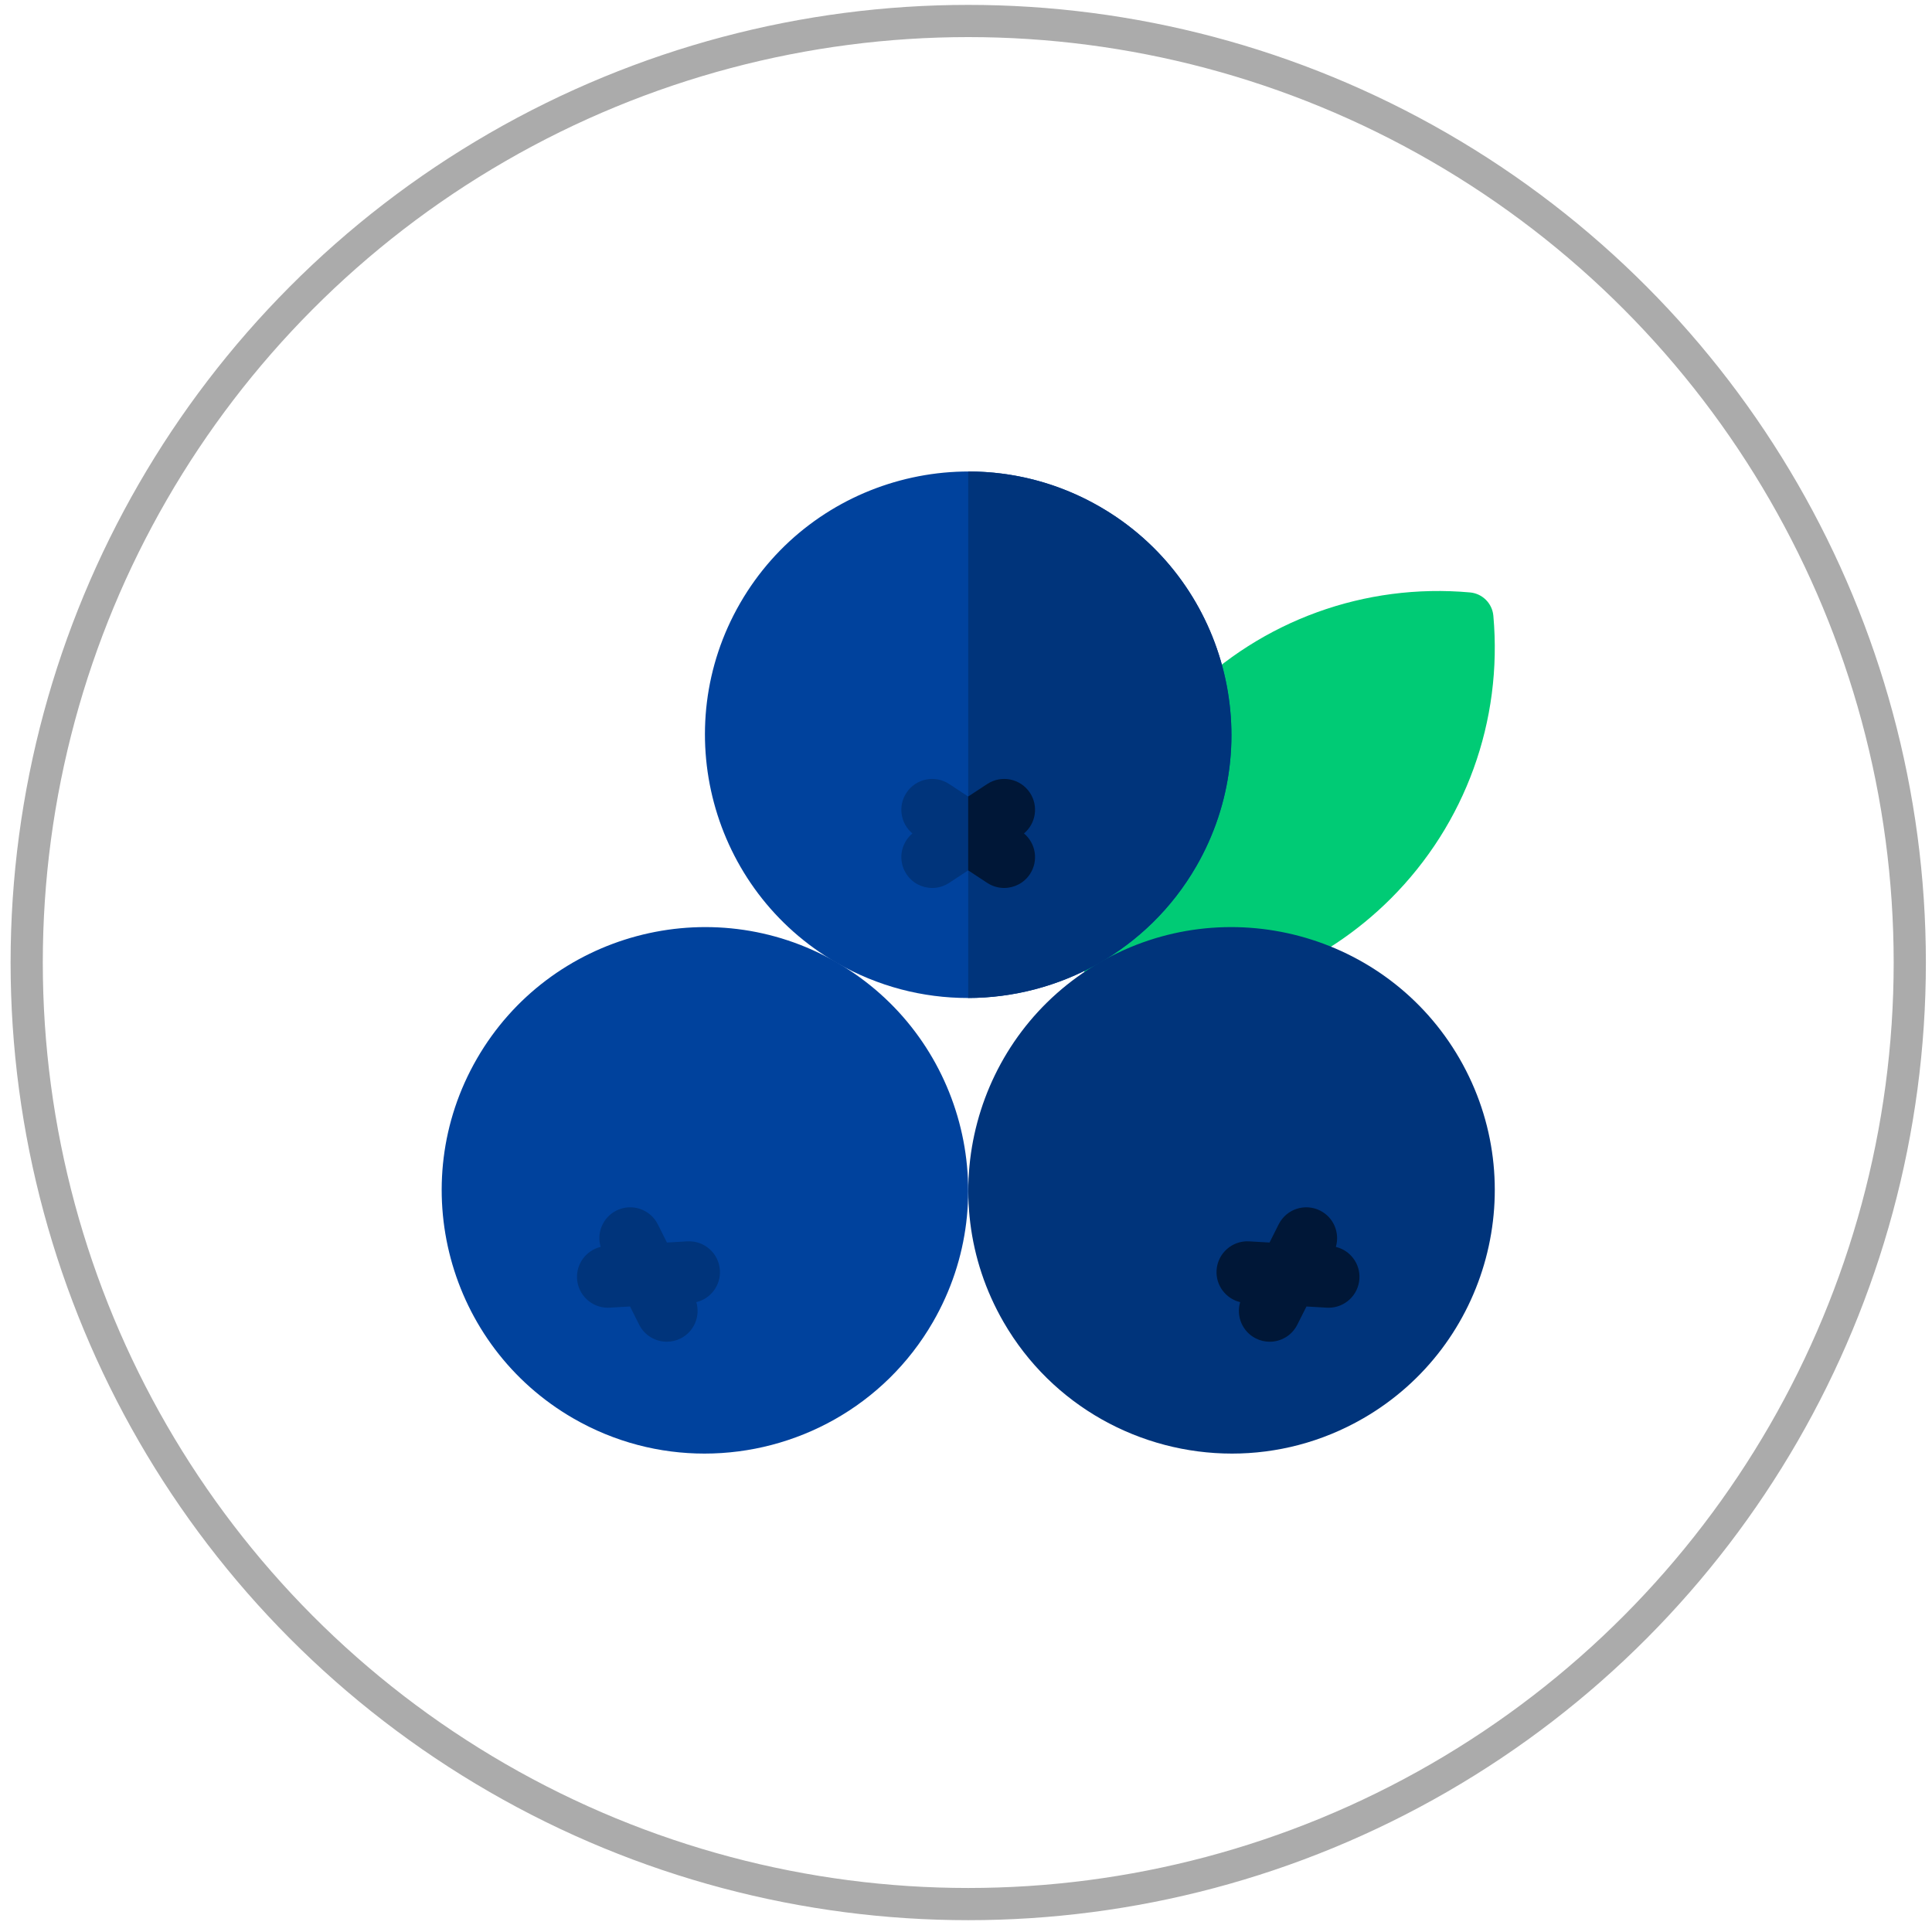
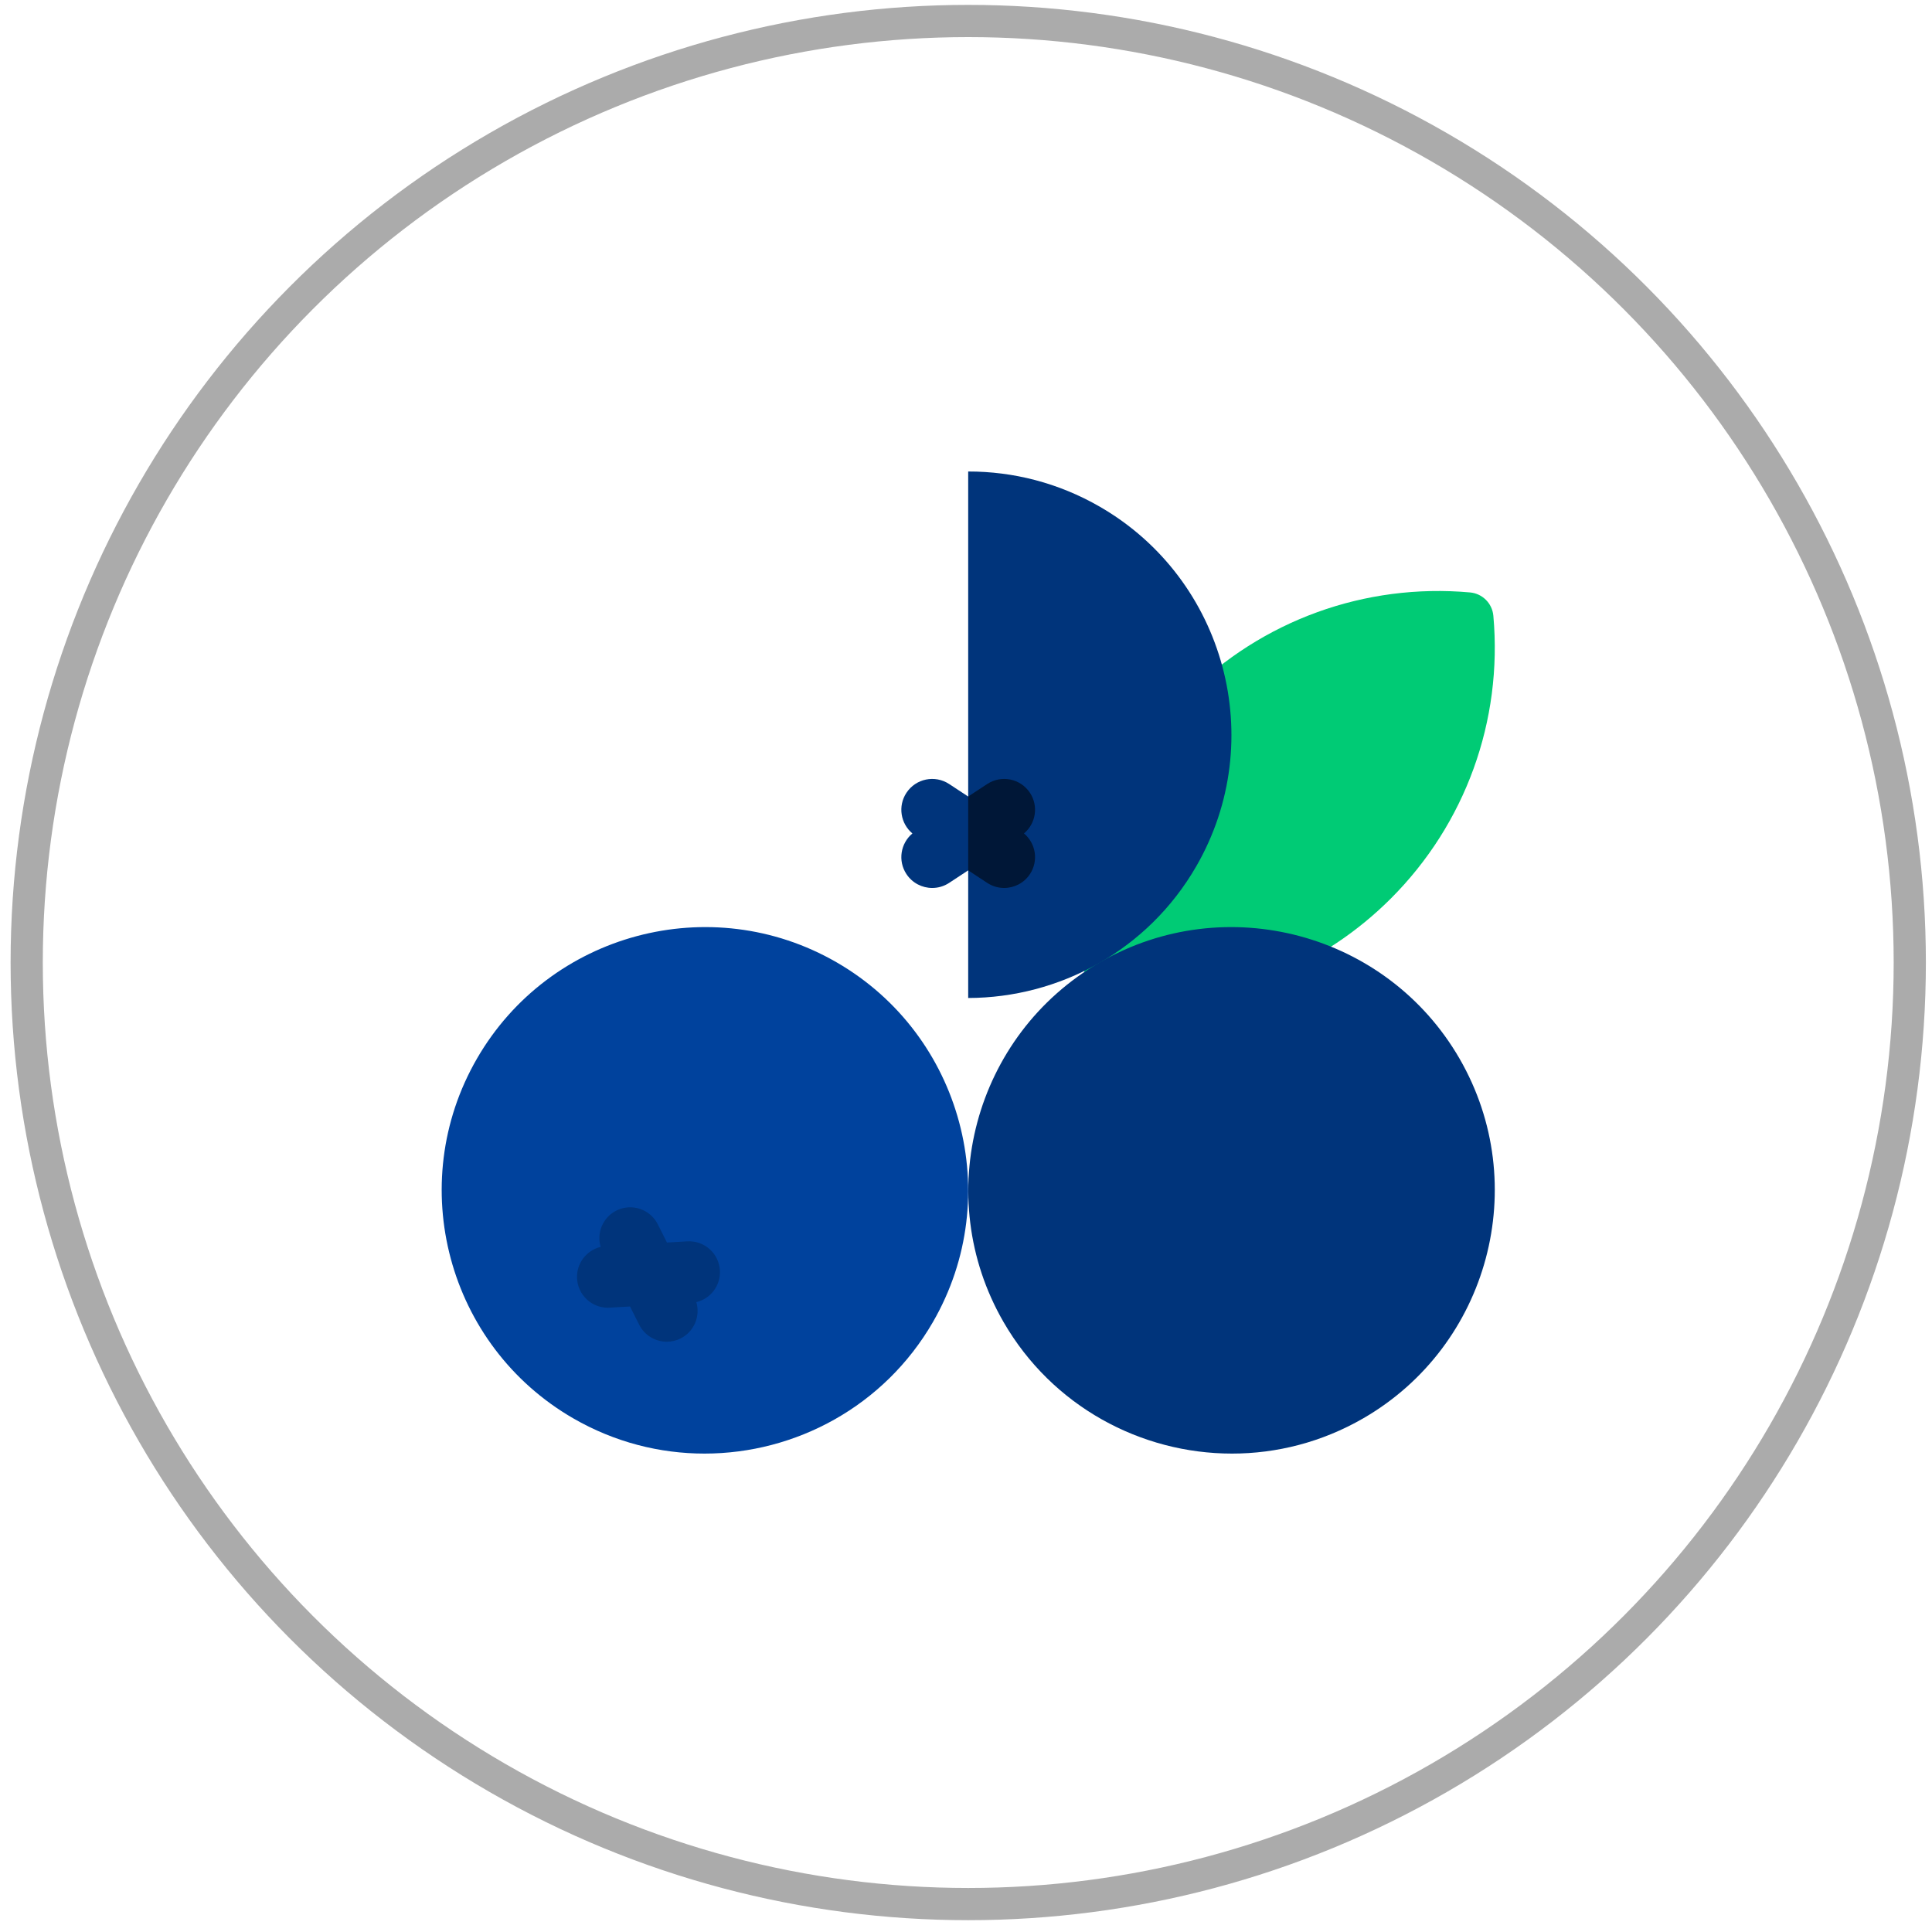
<svg xmlns="http://www.w3.org/2000/svg" width="120" height="120" viewBox="0 0 120 120" fill="none">
  <circle cx="60.139" cy="59.785" r="58.481" stroke="#ABABAB" stroke-width="2" />
  <path d="M70.815 62.262C70.155 62.262 69.492 62.233 68.828 62.173C68.059 62.104 67.449 61.495 67.38 60.725C66.795 54.195 69.115 47.794 73.746 43.163C78.376 38.533 84.777 36.212 91.307 36.797C92.077 36.866 92.686 37.476 92.755 38.246C93.34 44.776 91.02 51.177 86.39 55.807C82.23 59.967 76.642 62.262 70.815 62.262V62.262Z" fill="#00CB75" />
-   <path d="M60.109 61.987C57.336 61.987 54.528 61.282 51.959 59.799C44.15 55.29 41.464 45.269 45.973 37.459C50.482 29.649 60.504 26.964 68.313 31.473C76.123 35.982 78.808 46.004 74.299 53.813C71.274 59.053 65.765 61.987 60.109 61.987V61.987Z" fill="#00429D" />
  <path d="M68.313 31.473C65.736 29.985 62.918 29.281 60.136 29.286V61.987C65.782 61.977 71.278 59.045 74.299 53.813C78.808 46.004 76.123 35.982 68.313 31.473V31.473Z" fill="#00347B" />
  <path d="M63.601 51.767C64.339 51.151 64.514 50.067 63.974 49.245C63.392 48.36 62.204 48.114 61.32 48.696L60.136 49.474L58.953 48.696C58.068 48.114 56.88 48.36 56.299 49.245C55.758 50.067 55.934 51.151 56.671 51.767C55.934 52.383 55.758 53.466 56.299 54.289C56.667 54.849 57.278 55.153 57.902 55.153C58.263 55.153 58.629 55.051 58.953 54.838L60.136 54.06L61.32 54.838C61.644 55.051 62.009 55.153 62.37 55.153C62.994 55.153 63.606 54.849 63.974 54.289C64.514 53.466 64.339 52.382 63.601 51.767Z" fill="#00347B" />
  <path d="M43.757 90.285C40.984 90.285 38.177 89.581 35.608 88.097C27.798 83.588 25.113 73.567 29.622 65.757C34.13 57.947 44.152 55.262 51.962 59.771C59.771 64.28 62.456 74.302 57.948 82.111C54.922 87.352 49.413 90.285 43.757 90.285V90.285Z" fill="#00429D" />
  <path d="M44.715 78.906C44.654 77.849 43.749 77.044 42.691 77.103L41.425 77.176L40.856 76.043C40.38 75.098 39.228 74.716 38.282 75.192C37.441 75.615 37.048 76.574 37.307 77.446C36.422 77.659 35.788 78.478 35.842 79.419C35.901 80.438 36.746 81.225 37.754 81.225C37.791 81.225 37.828 81.224 37.866 81.221L39.132 81.148L39.701 82.281C40.038 82.951 40.714 83.337 41.415 83.337C41.705 83.337 41.998 83.272 42.274 83.133C43.116 82.709 43.509 81.751 43.25 80.878C44.135 80.666 44.769 79.846 44.715 78.906V78.906Z" fill="#00347B" />
  <path d="M76.521 90.285C70.864 90.285 65.356 87.352 62.33 82.111C57.822 74.302 60.507 64.28 68.317 59.771C76.126 55.262 86.148 57.948 90.657 65.757C95.165 73.567 92.48 83.588 84.671 88.097C82.102 89.58 79.293 90.285 76.521 90.285V90.285Z" fill="#00347B" />
-   <path d="M82.972 77.447C83.23 76.574 82.838 75.615 81.996 75.192C81.05 74.717 79.898 75.098 79.423 76.043L78.853 77.176L77.587 77.103C76.531 77.043 75.624 77.849 75.563 78.906C75.509 79.846 76.143 80.666 77.028 80.878C76.769 81.751 77.162 82.71 78.004 83.133C78.28 83.272 78.574 83.338 78.863 83.338C79.565 83.338 80.24 82.951 80.577 82.281L81.147 81.149L82.412 81.222C82.45 81.224 82.487 81.225 82.525 81.225C83.532 81.225 84.377 80.438 84.436 79.419C84.491 78.478 83.856 77.659 82.972 77.447V77.447Z" fill="#001737" />
  <path d="M63.601 51.767C64.339 51.151 64.514 50.067 63.974 49.245C63.392 48.36 62.204 48.114 61.319 48.696L60.136 49.473V54.06L61.319 54.838C61.644 55.051 62.009 55.153 62.37 55.153C62.994 55.153 63.606 54.849 63.974 54.289C64.514 53.466 64.339 52.382 63.601 51.767V51.767Z" fill="#001737" />
</svg>